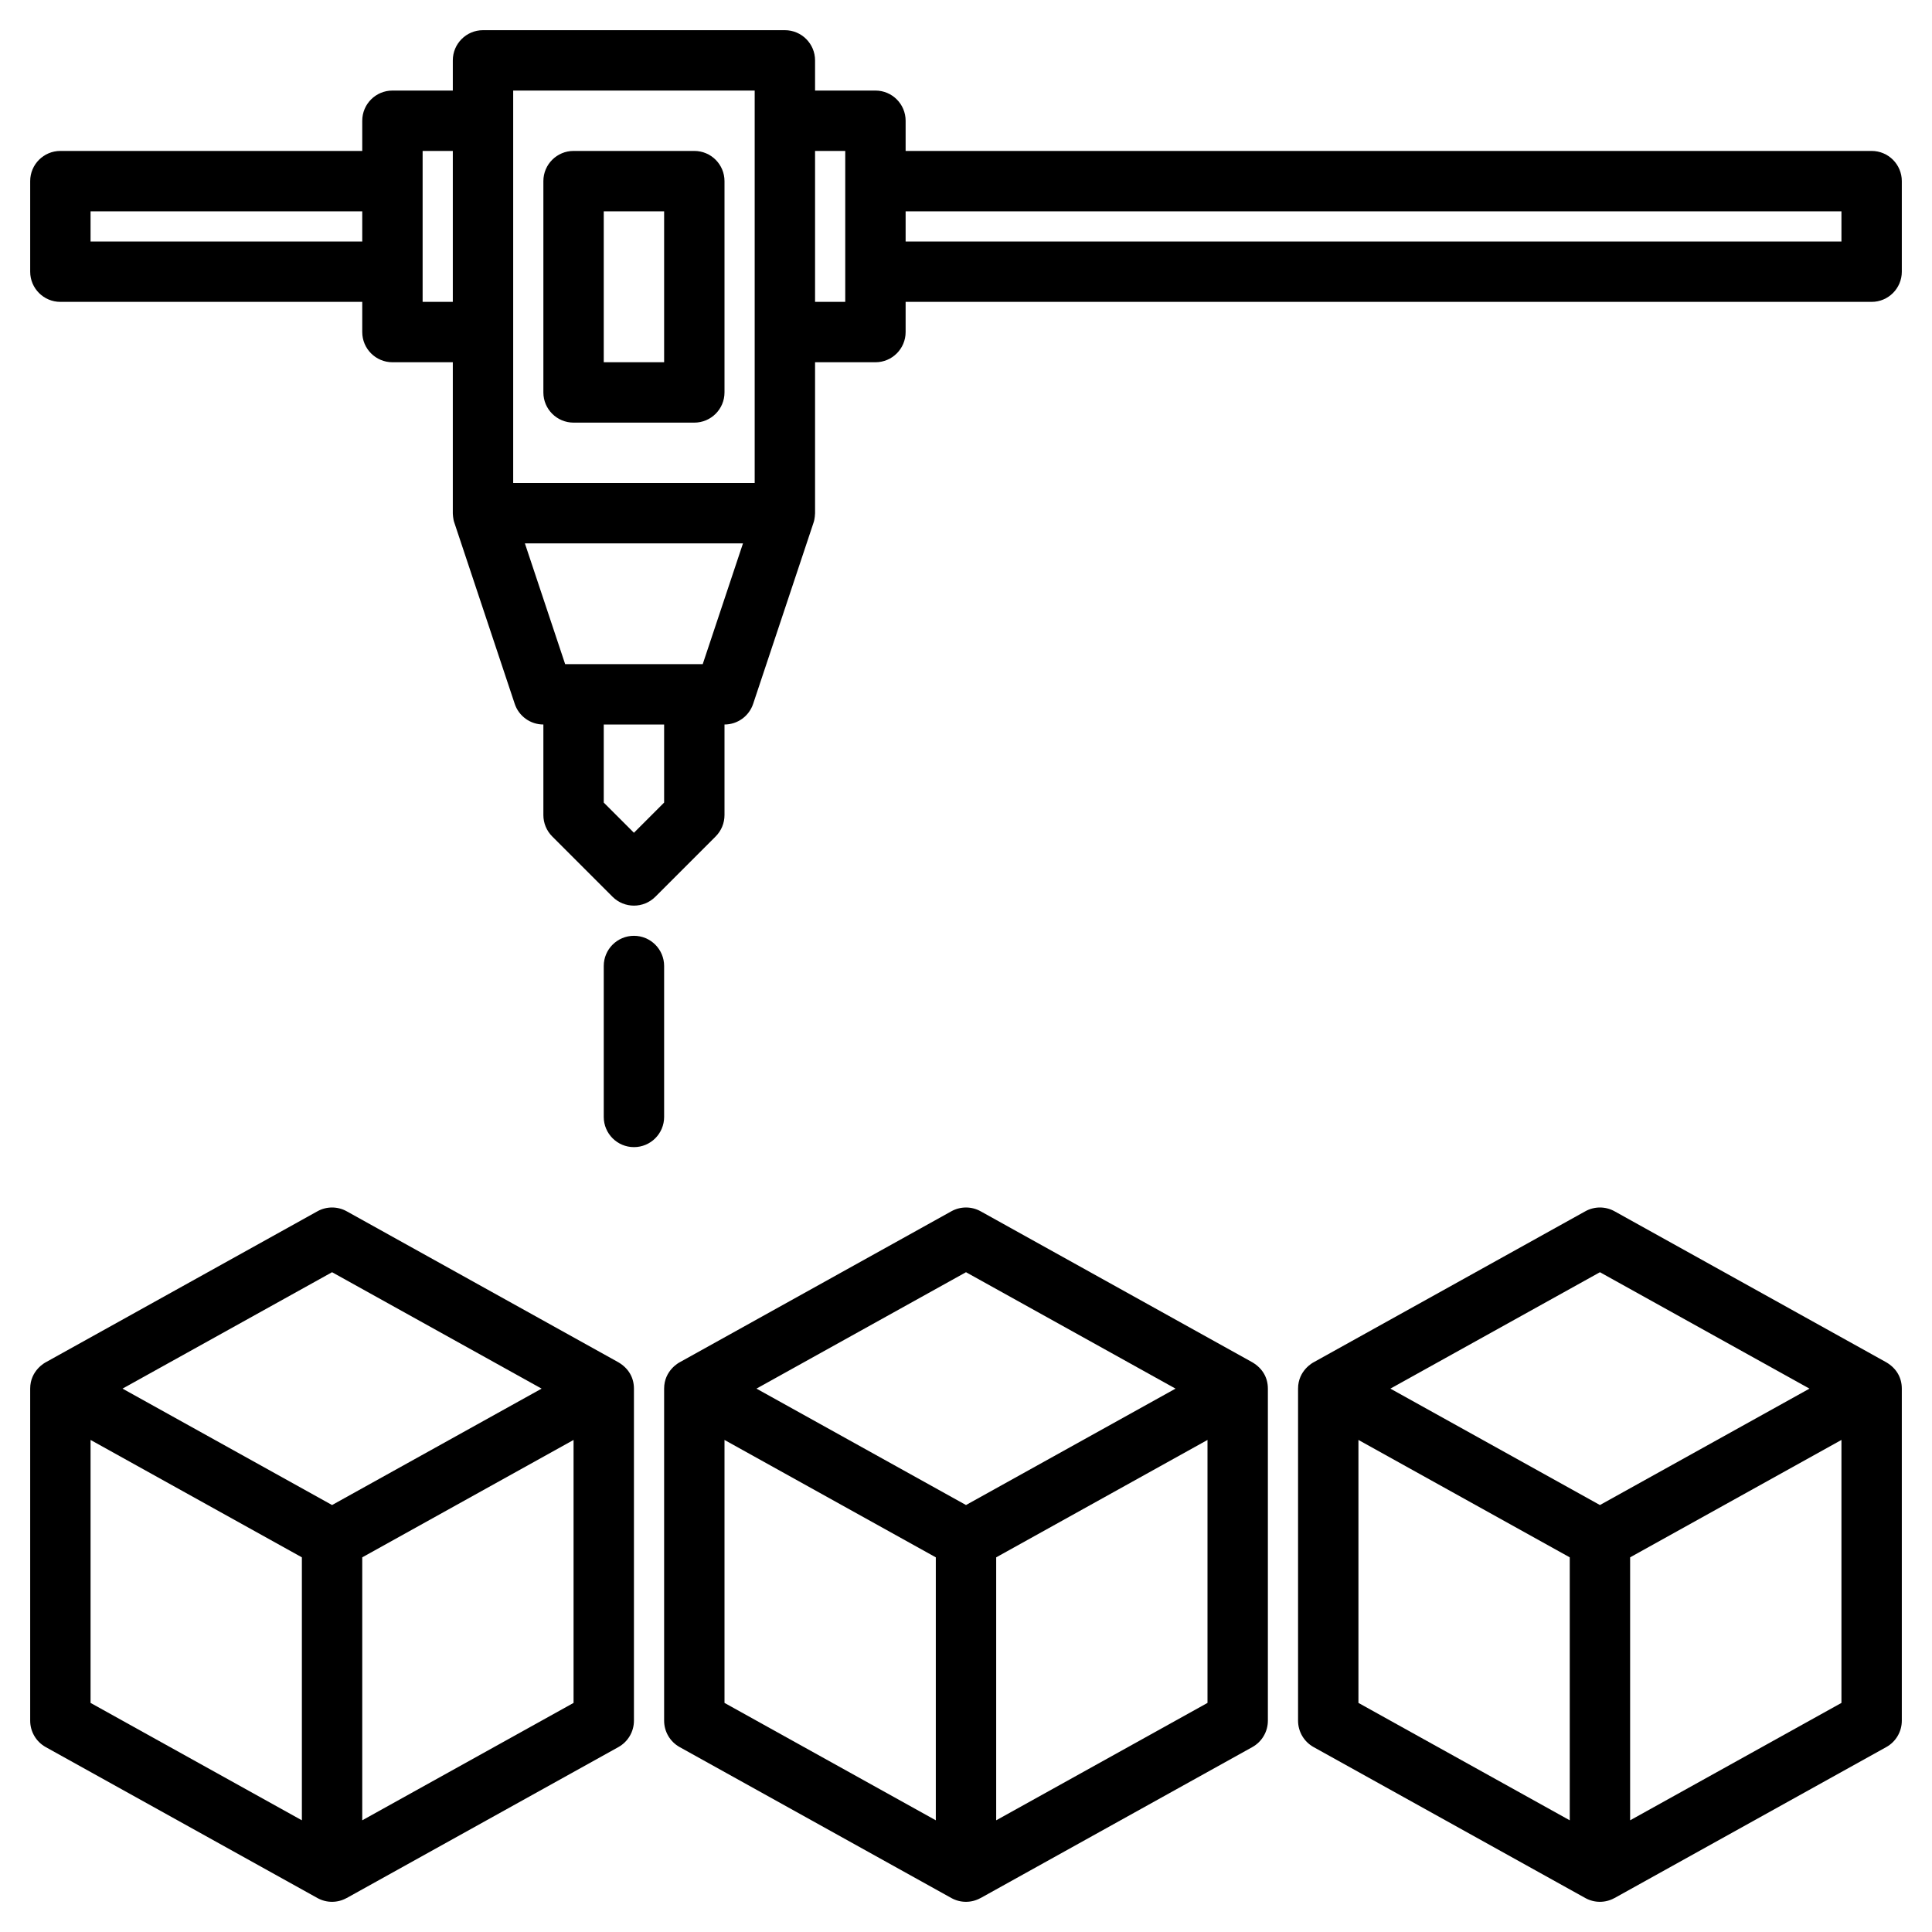
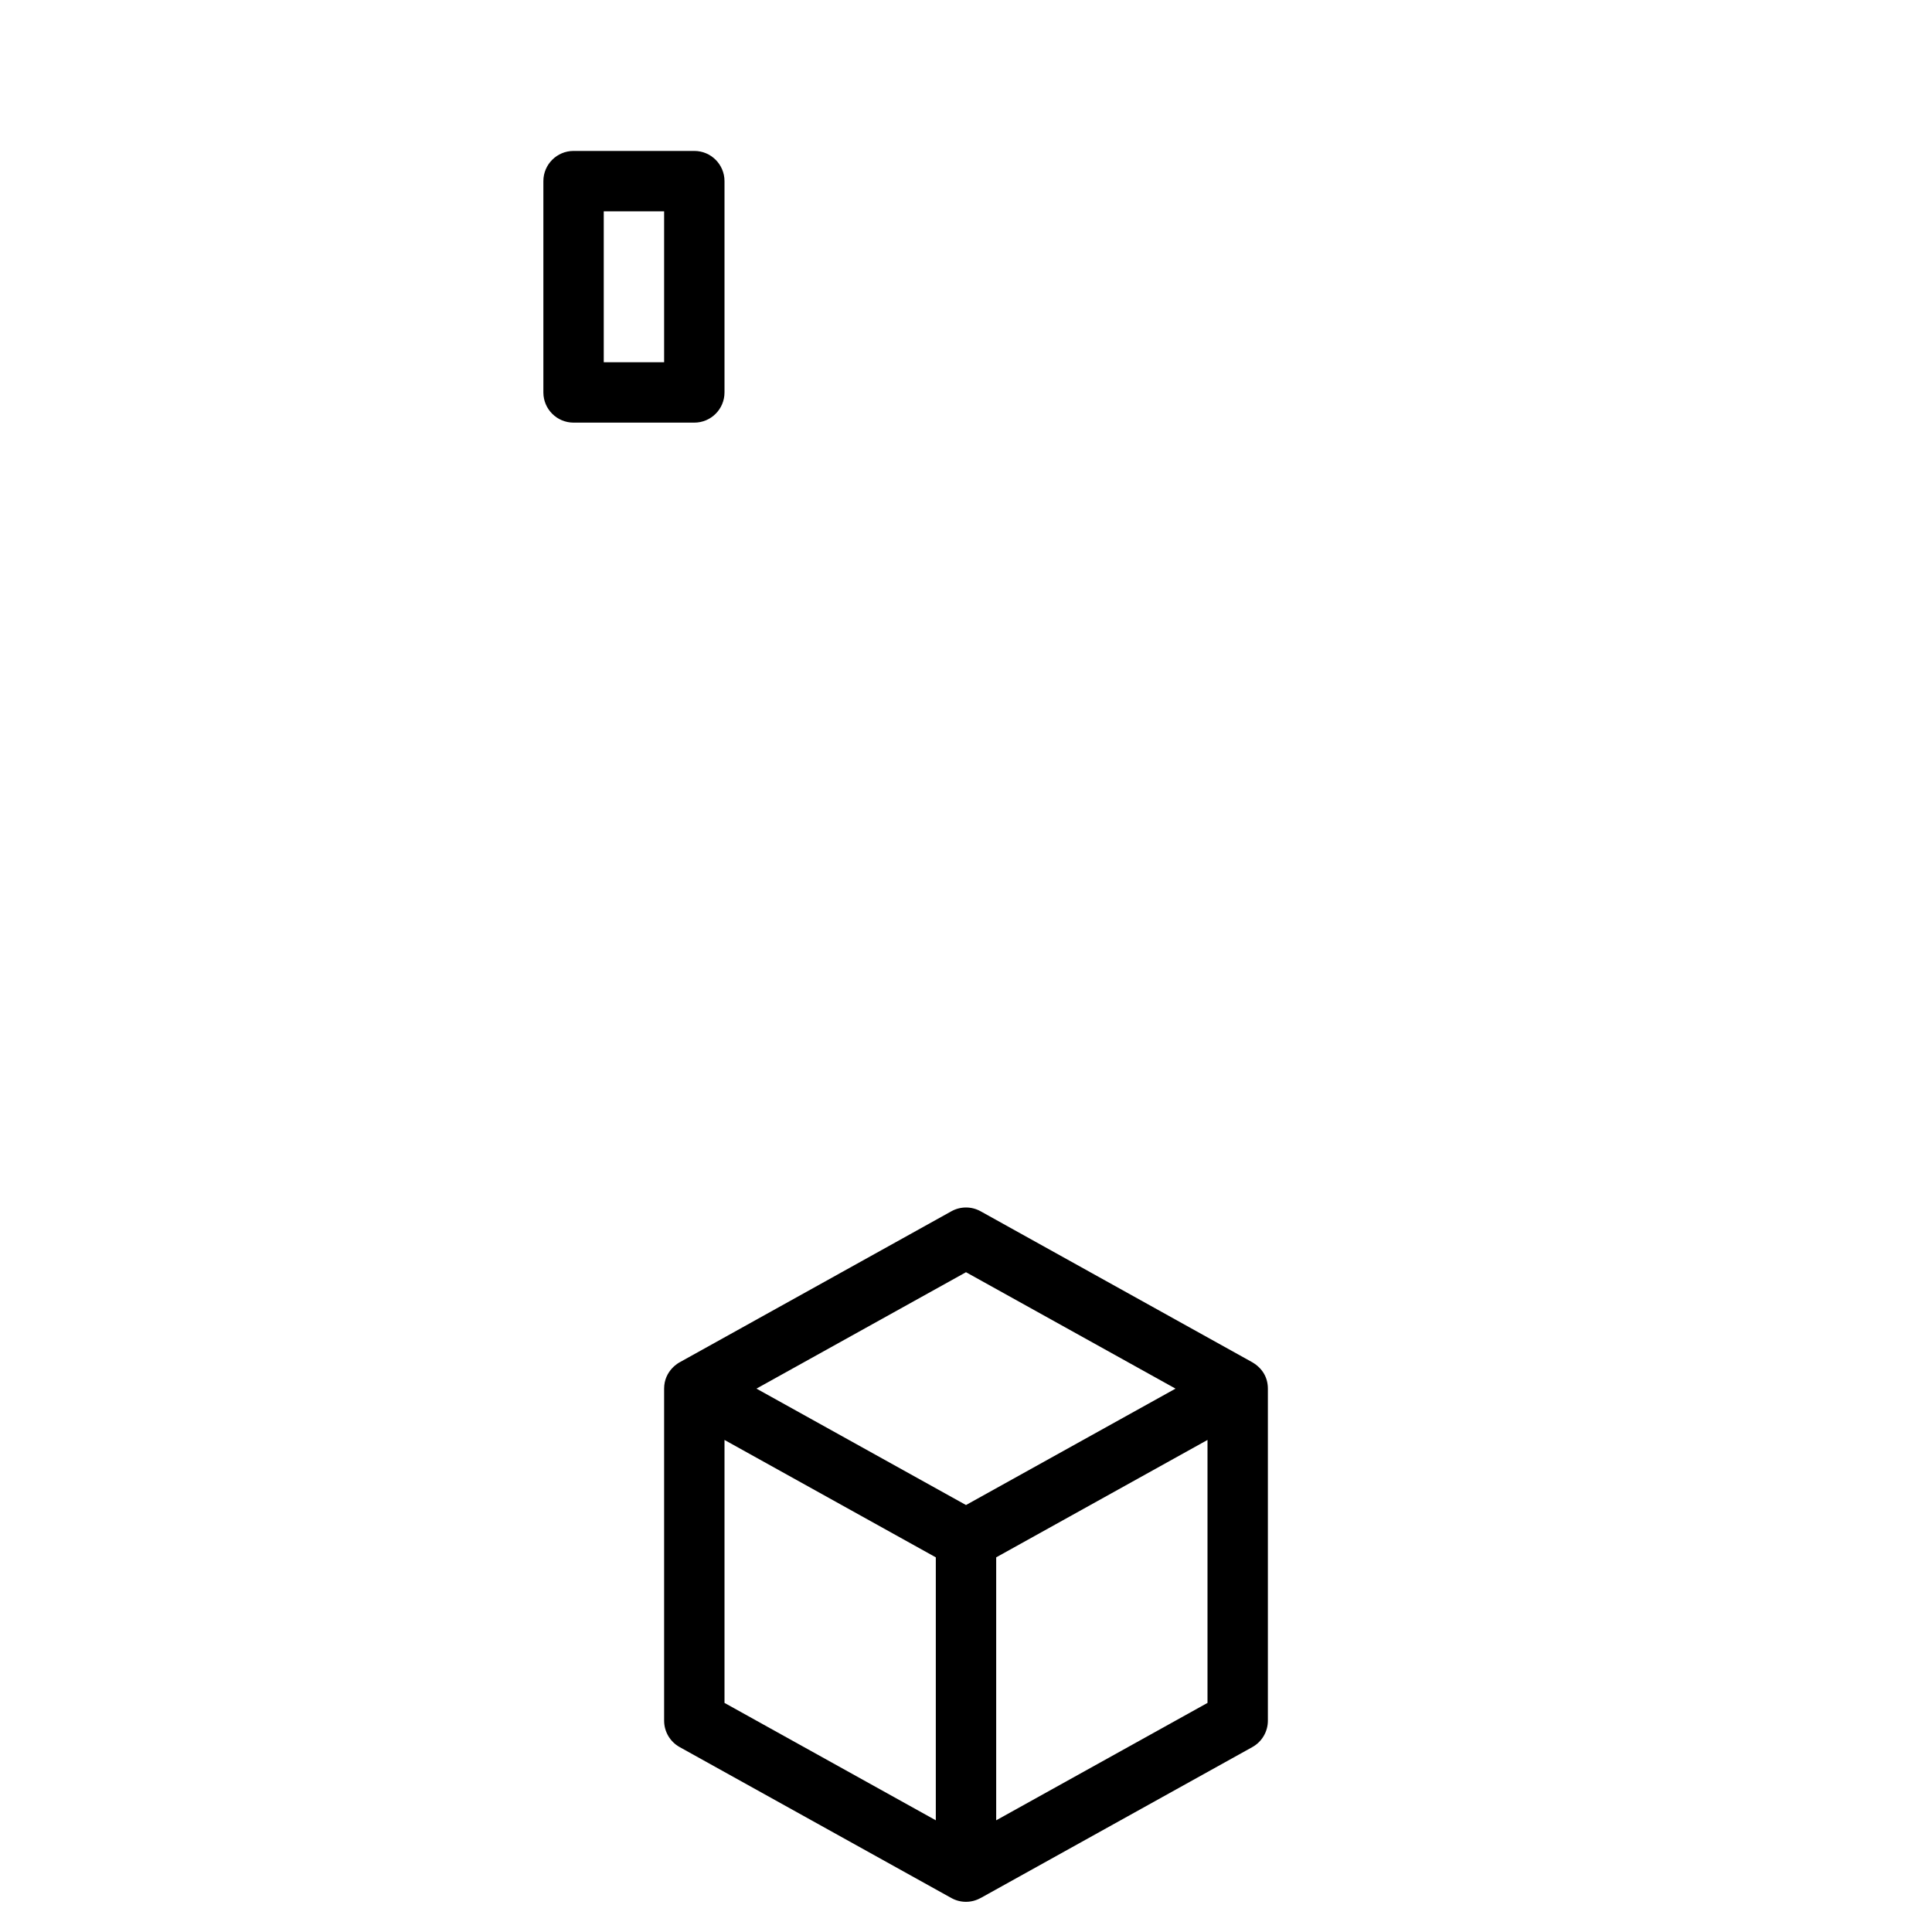
<svg xmlns="http://www.w3.org/2000/svg" id="Capa_1" enable-background="new 0 0 512 512" height="512" viewBox="0 0 512 512" width="512">
  <g>
-     <path d="m496 40h-256v-8c0-4.418-3.582-8-8-8h-16v-8c0-4.418-3.582-8-8-8h-80c-4.418 0-8 3.582-8 8v8h-16c-4.418 0-8 3.582-8 8v8h-80c-4.418 0-8 3.582-8 8v24c0 4.418 3.582 8 8 8h80v8c0 4.418 3.582 8 8 8h16v40c0 .15.063 1.625.4 2.49 0 .01.01.03.01.04l16 48c1.089 3.267 4.146 5.47 7.59 5.47v24c-.001 2.122.841 4.158 2.34 5.66l16 16c3.128 3.12 8.192 3.12 11.32 0l16-16c1.499-1.502 2.341-3.538 2.34-5.66v-24c3.444 0 6.501-2.203 7.59-5.47l16-48c0-.01.01-.03.01-.04.338-.907.4-2.34.4-2.49v-40h16c4.418 0 8-3.582 8-8v-8h256c4.418 0 8-3.582 8-8v-24c0-4.418-3.582-8-8-8zm-400 24h-72v-8h72zm24 16h-8v-40h8zm56 132.69-8 8-8-8v-20.69h16zm10.23-36.69h-36.46l-10.67-32h57.8zm13.77-48h-64v-104h64zm24-48h-8v-40h8zm264-16h-248v-8h248z" />
    <path d="m152 112h32c4.418 0 8-3.582 8-8v-56c0-4.418-3.582-8-8-8h-32c-4.418 0-8 3.582-8 8v56c0 4.418 3.582 8 8 8zm8-56h16v40h-16z" />
-     <path d="m176 256c0-4.418-3.582-8-8-8s-8 3.582-8 8v40c0 4.418 3.582 8 8 8s8-3.582 8-8z" />
-     <path d="m499.88 361.02-71.99-40.01c-2.418-1.35-5.362-1.35-7.78 0l-71.99 40.01c-.06.03-4.12 2.105-4.12 6.98v88c0 2.903 1.573 5.578 4.11 6.99l72 40c2.404 1.343 5.332 1.347 7.74.01.01-.01.02 0 .04-.01l72-40c2.537-1.412 4.11-4.087 4.11-6.99v-88c-.002-2.835-1.344-5.344-4.12-6.98zm-83.88 121.38-56-31.11v-69.69l56 31.11zm8-83.55-55.53-30.85 55.53-30.85 55.53 30.85zm64 52.44-56 31.11v-69.69l56-31.11z" />
    <path d="m331.88 361.02-71.99-40.01c-2.418-1.35-5.362-1.35-7.78 0l-71.99 40.01c-.06.03-4.12 2.105-4.12 6.98v88c0 2.903 1.573 5.578 4.11 6.99l72 40c2.404 1.343 5.332 1.347 7.74.01.01-.01.02 0 .04-.01l72-40c2.537-1.412 4.11-4.087 4.11-6.99v-88c-.002-2.835-1.344-5.344-4.12-6.98zm-83.88 121.38-56-31.11v-69.69l56 31.11zm8-83.55-55.53-30.85 55.53-30.85 55.53 30.85zm64 52.44-56 31.11v-69.69l56-31.11z" />
-     <path d="m163.88 361.02-71.99-40.01c-2.418-1.35-5.362-1.35-7.78 0l-71.99 40.01c-.06.03-4.12 2.105-4.12 6.98v88c0 2.903 1.573 5.578 4.11 6.99l72 40c2.404 1.343 5.332 1.347 7.74.01.01-.01.02 0 .04-.01l72-40c2.537-1.412 4.11-4.087 4.11-6.99v-88c-.002-2.835-1.344-5.344-4.12-6.98zm-83.88 121.38-56-31.11v-69.69l56 31.11zm8-83.55-55.53-30.85 55.53-30.85 55.53 30.85zm64 52.44-56 31.11v-69.69l56-31.11z" />
  </g>
</svg>